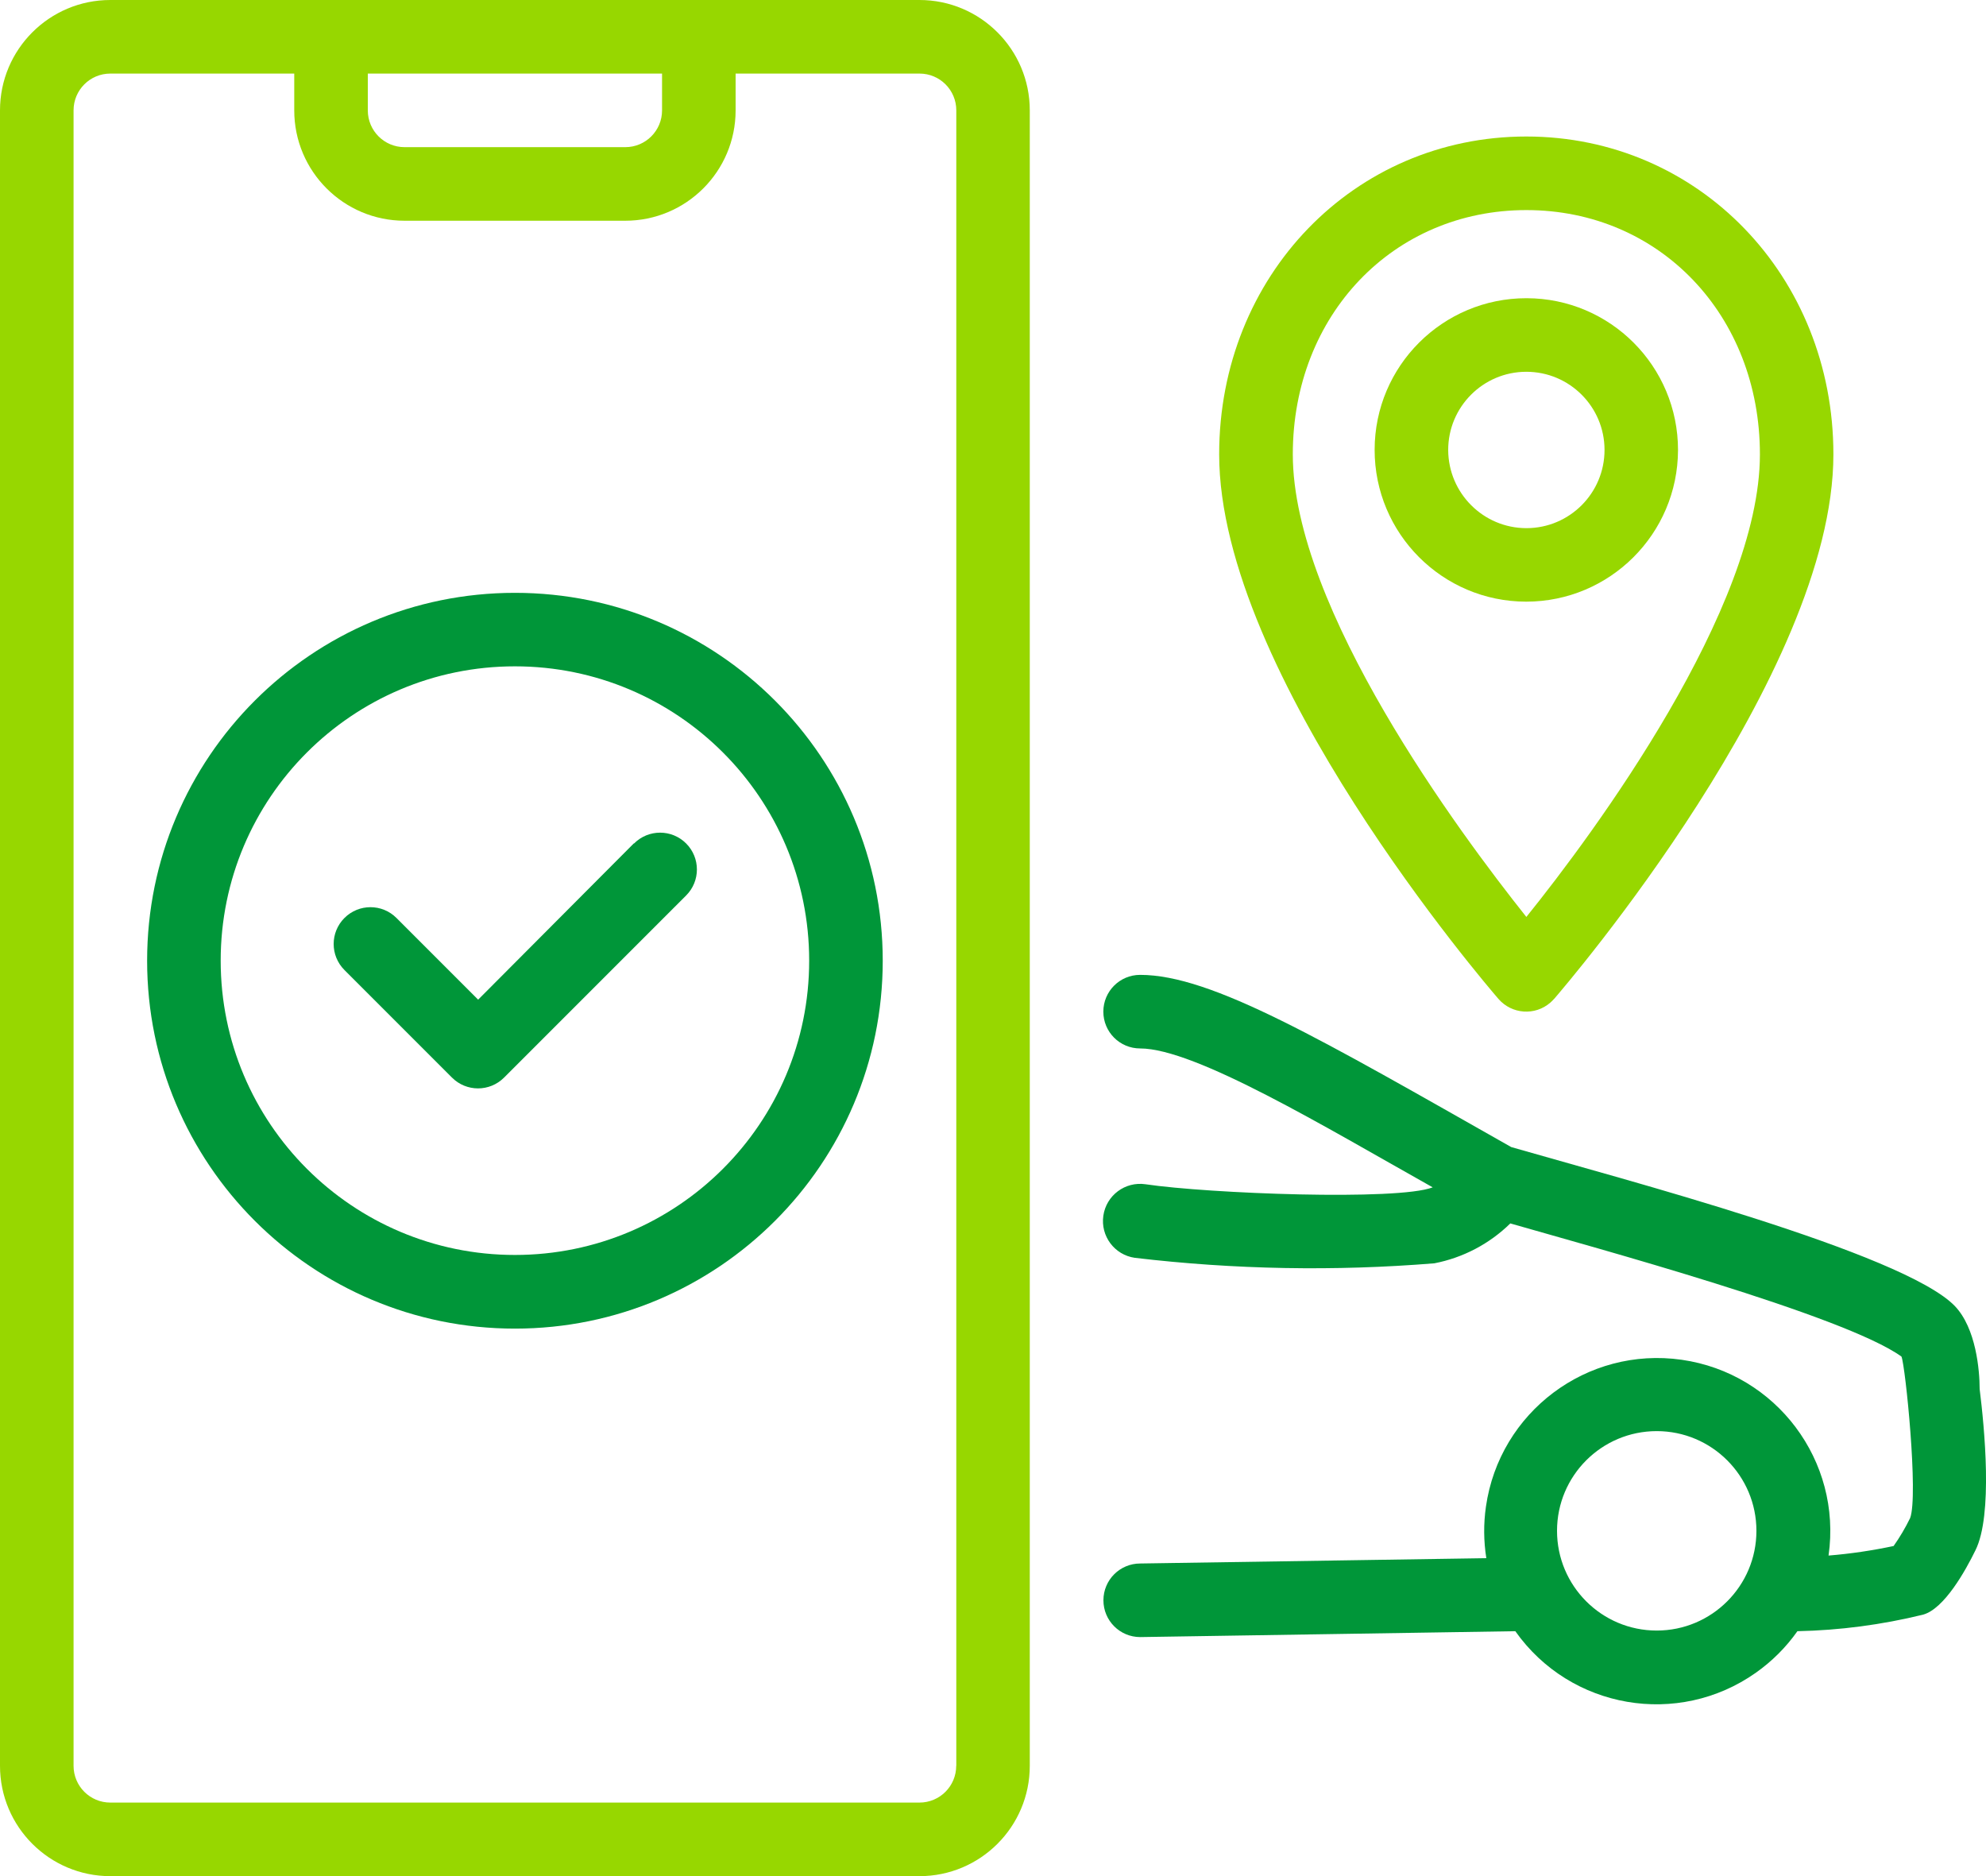
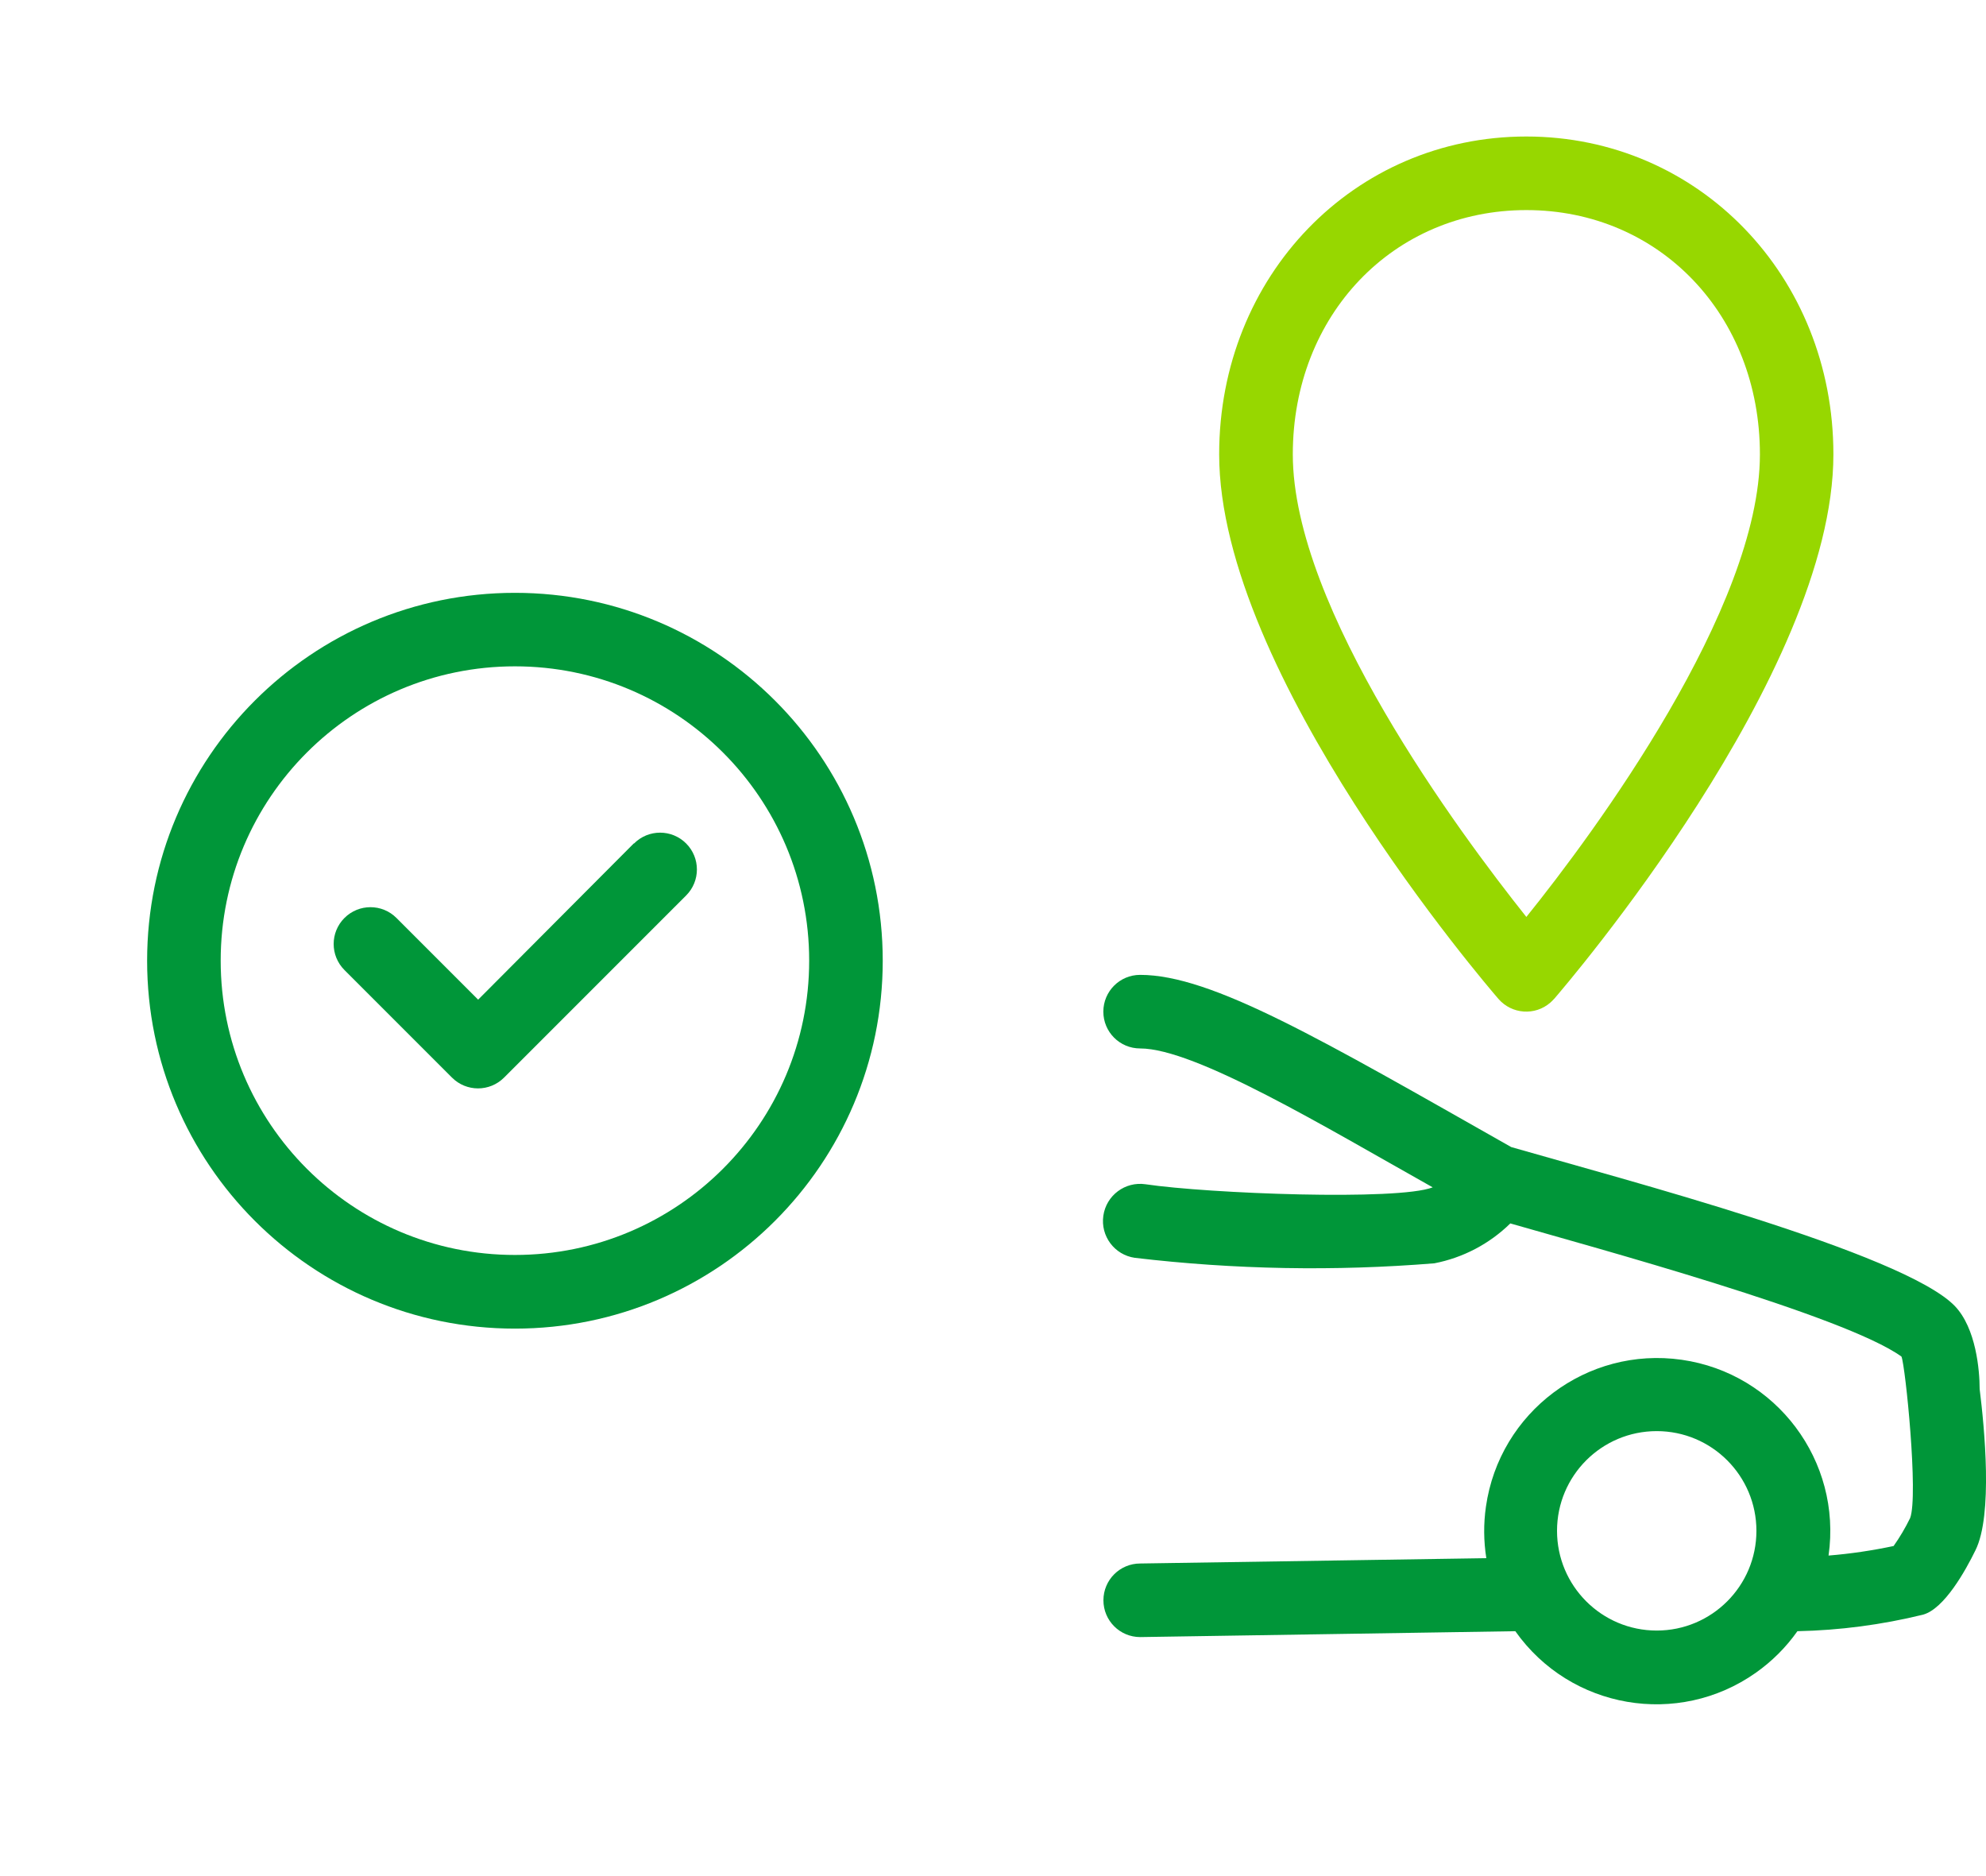
<svg xmlns="http://www.w3.org/2000/svg" id="Capa_1" data-name="Capa 1" version="1.1" viewBox="0 0 250 236.12">
  <defs>
    <style>
      .cls-1 {
        fill: #97d700;
      }

      .cls-1, .cls-2 {
        stroke-width: 0px;
      }

      .cls-2 {
        fill: #009639;
      }
    </style>
  </defs>
-   <path class="cls-1" d="M115.74,0H13.89C6.22,0,0,6.22,0,13.89v208.34c0,7.67,6.22,13.89,13.89,13.89h101.85c7.67,0,13.89-6.22,13.89-13.89V13.89c0-7.67-6.22-13.89-13.89-13.89ZM46.3,9.26h37.04v4.63c0,2.56-2.07,4.63-4.63,4.63h-27.78c-2.56,0-4.63-2.07-4.63-4.63v-4.63ZM120.37,222.23c0,2.56-2.07,4.63-4.63,4.63H13.89c-2.56,0-4.63-2.07-4.63-4.63V13.89c0-2.56,2.07-4.63,4.63-4.63h23.15v4.63c0,7.67,6.22,13.89,13.89,13.89h27.78c7.67,0,13.89-6.22,13.89-13.89v-4.63h23.15c2.56,0,4.63,2.07,4.63,4.63v208.34Z" />
  <path class="cls-1" d="M195.63,125.72c1.44-1.67,35.16-40.93,35.16-68.54,0-22.43-16.97-40-38.66-40s-38.66,17.55-38.66,40c0,27.62,33.73,66.88,35.16,68.54,1.68,1.93,4.6,2.14,6.53.46.16-.14.32-.3.46-.46ZM192.14,26.44c16.76,0,29.4,13.22,29.4,30.74,0,19.38-20.83,47.59-29.4,58.22-8.47-10.63-29.4-38.84-29.4-58.22,0-17.52,12.64-30.74,29.4-30.74Z" />
-   <path class="cls-1" d="M211.23,56.65c.01-10.55-8.53-19.11-19.07-19.12-10.55-.01-19.11,8.53-19.12,19.07s8.53,19.11,19.07,19.12c0,0,.02,0,.02,0,10.53-.01,19.07-8.54,19.1-19.07ZM182.3,56.65c-.01-5.43,4.38-9.85,9.82-9.86,5.43-.01,9.85,4.38,9.86,9.82.01,5.43-4.38,9.85-9.82,9.86,0,0-.02,0-.02,0-5.42-.01-9.81-4.4-9.84-9.82Z" />
-   <path class="cls-2" d="M249.2,174.8c0-2.31-.44-7.64-3.13-10.44-6.53-6.71-41.88-15.97-55.84-20-23.96-13.57-37.69-21.67-46.71-21.67-2.56,0-4.63,2.07-4.63,4.63s2.07,4.63,4.63,4.63c6.94,0,23.29,9.88,36.83,17.48-4.4,1.71-28.2.79-36.16-.39-2.56-.37-4.93,1.4-5.3,3.96-.37,2.56,1.4,4.93,3.96,5.3,12.52,1.48,25.15,1.71,37.71.69,3.61-.7,6.94-2.45,9.56-5.02,10.28,2.96,42.06,11.57,49.24,16.76.49,1.16,2.15,17.52,1.09,20.32-.6,1.23-1.29,2.4-2.08,3.52-2.7.57-5.44.98-8.19,1.2,1.7-11.91-6.58-22.94-18.49-24.64-11.91-1.7-22.94,6.58-24.64,18.49-.31,2.15-.29,4.34.05,6.48l-43.57.67c-2.56,0-4.63,2.07-4.63,4.63s2.07,4.63,4.63,4.63l47.22-.74c6.93,9.81,20.49,12.14,30.29,5.22,2.02-1.43,3.79-3.19,5.22-5.22,5.33-.11,10.63-.81,15.81-2.08,2.69-.74,5.37-5.58,6.6-8.1,2.22-4.44,1.13-15.46.53-20.3h0ZM208.55,205.21c-6.93,0-12.55-5.62-12.55-12.55,0-6.93,5.62-12.55,12.55-12.55,6.93,0,12.55,5.62,12.55,12.55h0c0,6.93-5.62,12.55-12.55,12.55Z" />
+   <path class="cls-2" d="M249.2,174.8c0-2.31-.44-7.64-3.13-10.44-6.53-6.71-41.88-15.97-55.84-20-23.96-13.57-37.69-21.67-46.71-21.67-2.56,0-4.63,2.07-4.63,4.63s2.07,4.63,4.63,4.63c6.94,0,23.29,9.88,36.83,17.48-4.4,1.71-28.2.79-36.16-.39-2.56-.37-4.93,1.4-5.3,3.96-.37,2.56,1.4,4.93,3.96,5.3,12.52,1.48,25.15,1.71,37.71.69,3.61-.7,6.94-2.45,9.56-5.02,10.28,2.96,42.06,11.57,49.24,16.76.49,1.16,2.15,17.52,1.09,20.32-.6,1.23-1.29,2.4-2.08,3.52-2.7.57-5.44.98-8.19,1.2,1.7-11.91-6.58-22.94-18.49-24.64-11.91-1.7-22.94,6.58-24.64,18.49-.31,2.15-.29,4.34.05,6.48l-43.57.67c-2.56,0-4.63,2.07-4.63,4.63s2.07,4.63,4.63,4.63l47.22-.74c6.93,9.81,20.49,12.14,30.29,5.22,2.02-1.43,3.79-3.19,5.22-5.22,5.33-.11,10.63-.81,15.81-2.08,2.69-.74,5.37-5.58,6.6-8.1,2.22-4.44,1.13-15.46.53-20.3h0ZM208.55,205.21c-6.93,0-12.55-5.62-12.55-12.55,0-6.93,5.62-12.55,12.55-12.55,6.93,0,12.55,5.62,12.55,12.55h0c0,6.93-5.62,12.55-12.55,12.55" />
  <path class="cls-2" d="M64.82,74.61c-25.57,0-46.3,20.73-46.3,46.3s20.73,46.3,46.3,46.3,46.3-20.73,46.3-46.3h0c0-25.57-20.73-46.3-46.3-46.3h0ZM64.82,157.94c-20.46,0-37.04-16.58-37.04-37.04s16.58-37.04,37.04-37.04,37.04,16.58,37.04,37.04-16.58,37.04-37.04,37.04Z" />
  <path class="cls-2" d="M79.77,106.16l-19.58,19.65-10.28-10.28c-1.81-1.81-4.74-1.81-6.55,0-1.81,1.81-1.81,4.74,0,6.55h0l13.54,13.54c1.81,1.81,4.74,1.81,6.55,0,0,0,0,0,0,0l22.92-22.92c1.81-1.81,1.81-4.74,0-6.55-1.81-1.81-4.74-1.81-6.55,0h-.05Z" />
</svg>